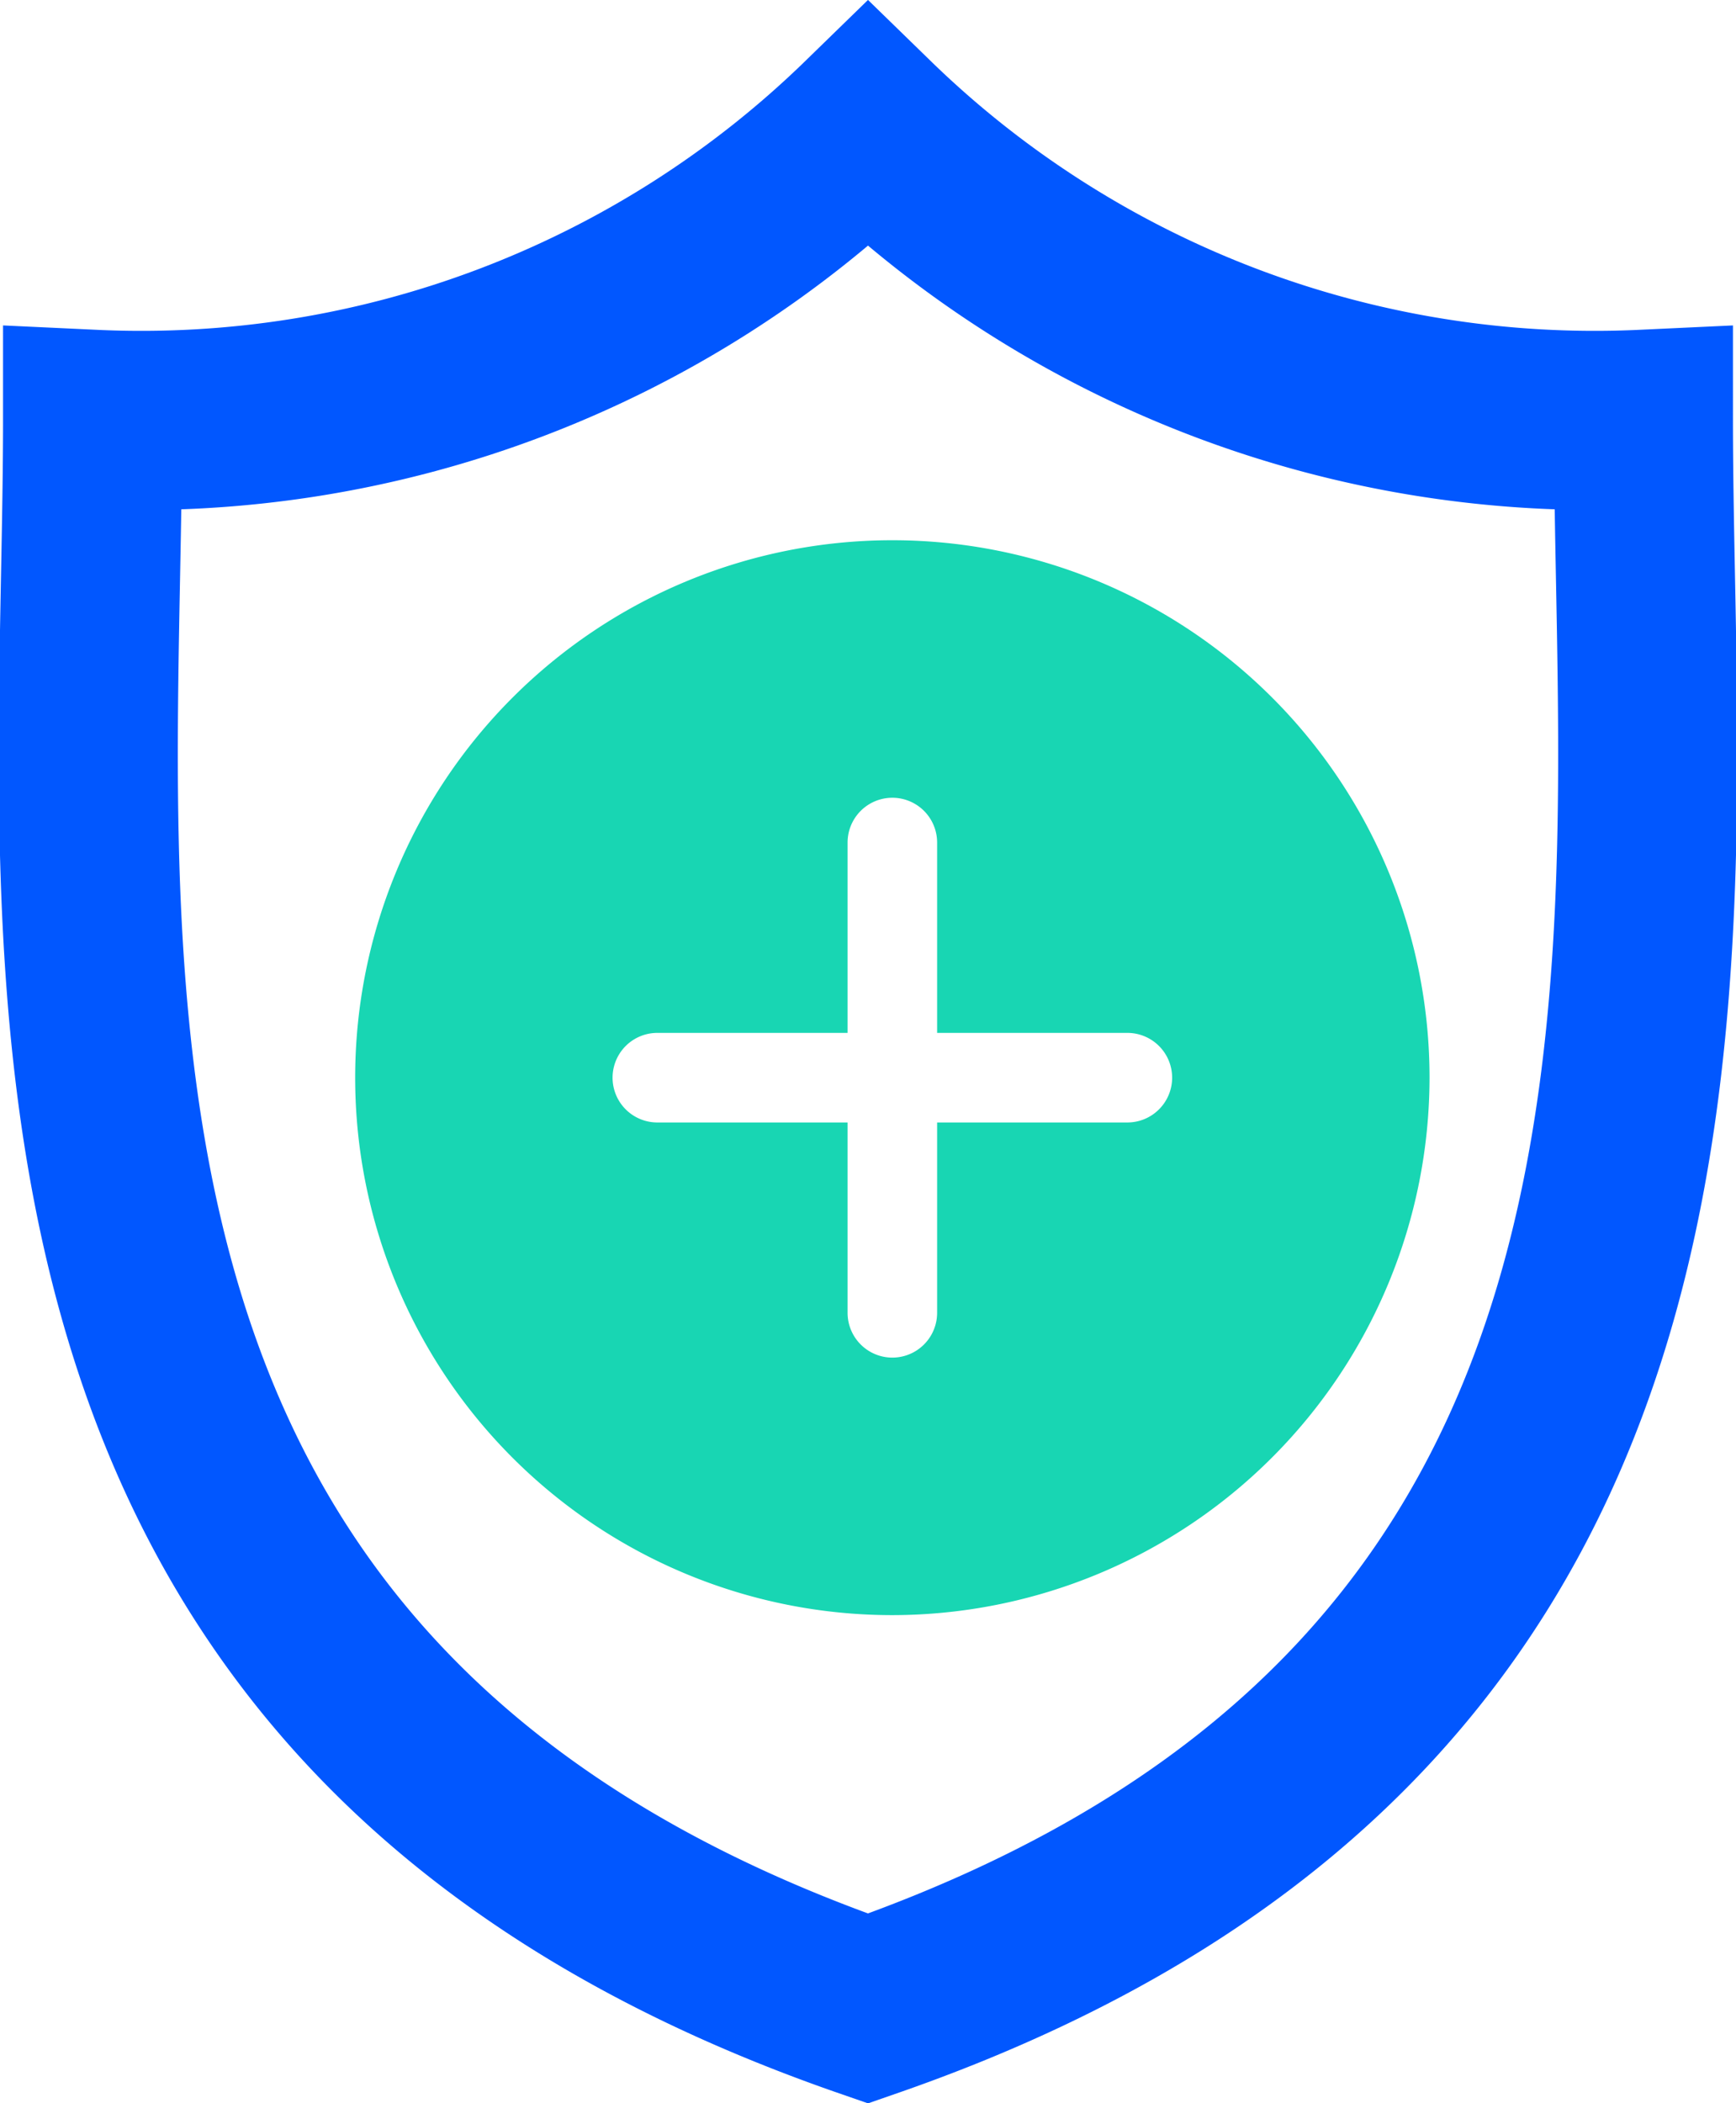
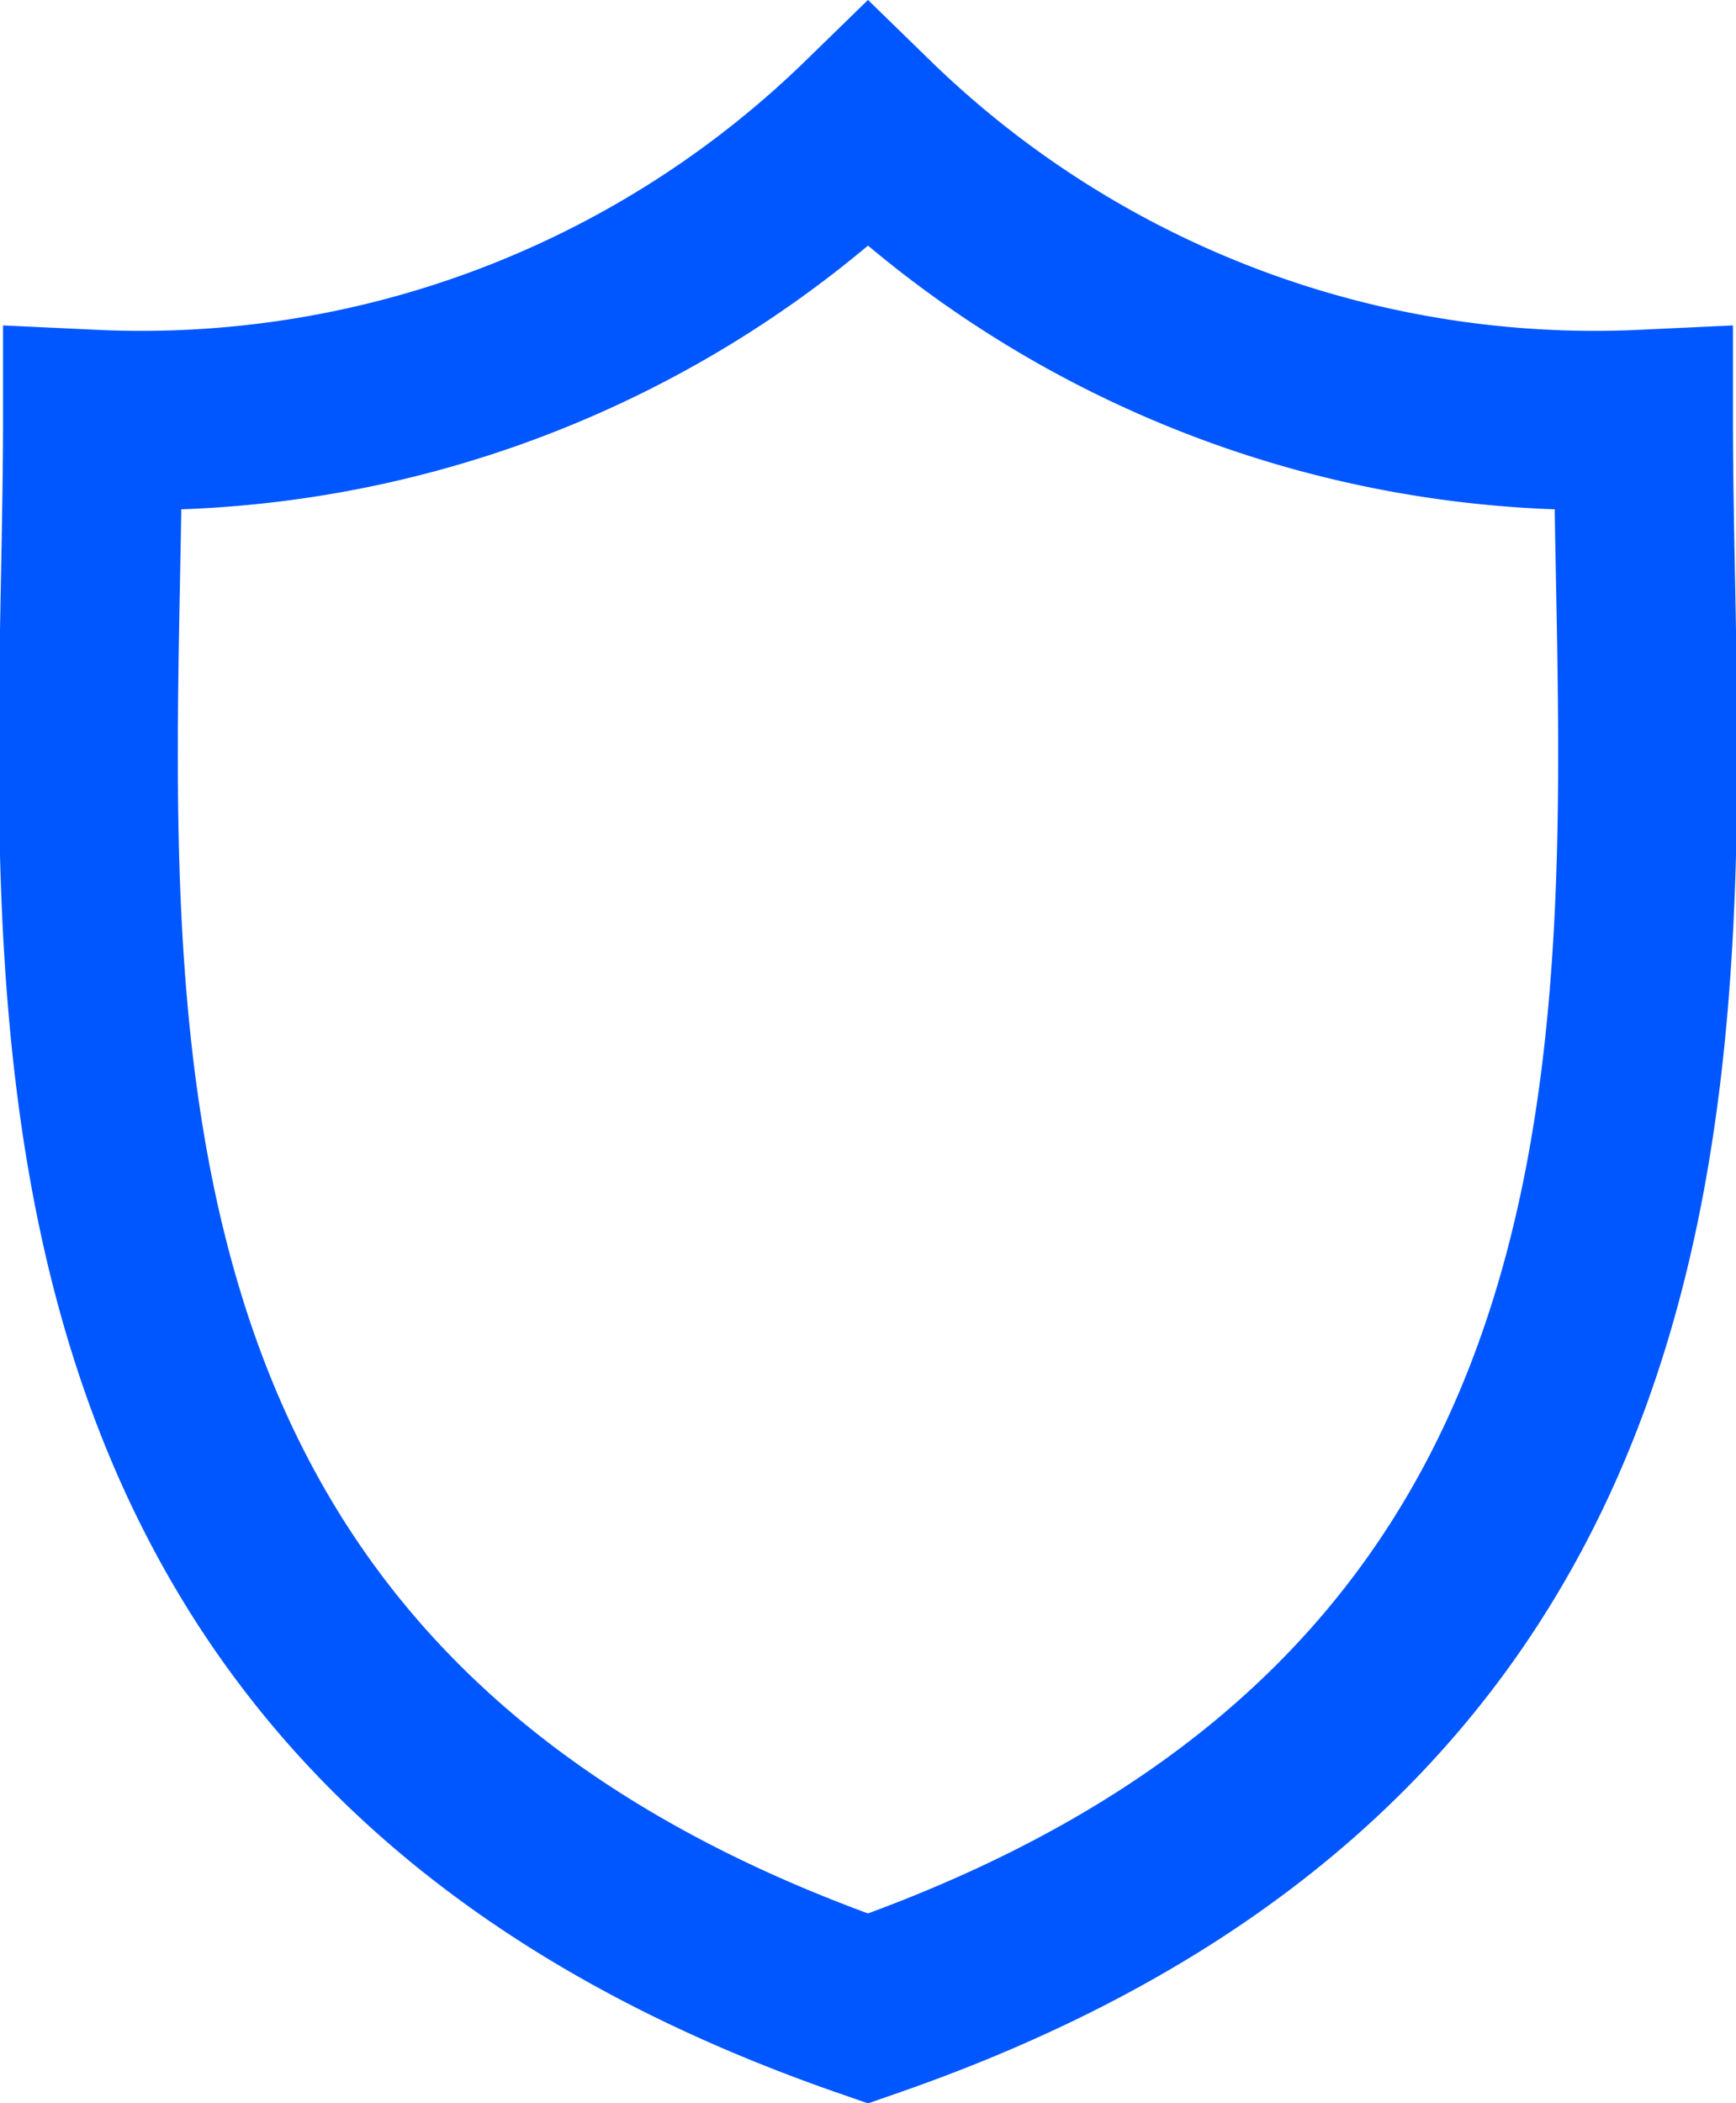
<svg xmlns="http://www.w3.org/2000/svg" width="19.39" height="23.481" viewBox="0 0 19.39 23.481">
  <defs>
    <style>.a{fill:none;stroke:#0157ff;stroke-width:2px;}.a,.b{mix-blend-mode:multiply;isolation:isolate;}.b{fill:#18d6b3;}</style>
  </defs>
  <g transform="translate(-976.307 -1983.242)">
    <path class="a" d="M47.241,3.286A11.637,11.637,0,0,1,38.58,0a11.636,11.636,0,0,1-8.661,3.286c0,5.886-1.218,14.318,8.661,17.742C48.459,17.6,47.241,9.172,47.241,3.286Z" transform="translate(947.422 1984.637)" />
-     <path class="b" d="M6,12a6,6,0,1,1,6-6A6.007,6.007,0,0,1,6,12ZM8.625,5.5H6.5V3.375a.5.5,0,0,0-1,0V5.5H3.375a.5.5,0,0,0,0,1H5.5V8.625a.5.5,0,0,0,1,0V6.5H8.625a.5.5,0,0,0,0-1Zm0,0" transform="translate(980.274 1989.273)" />
  </g>
</svg>